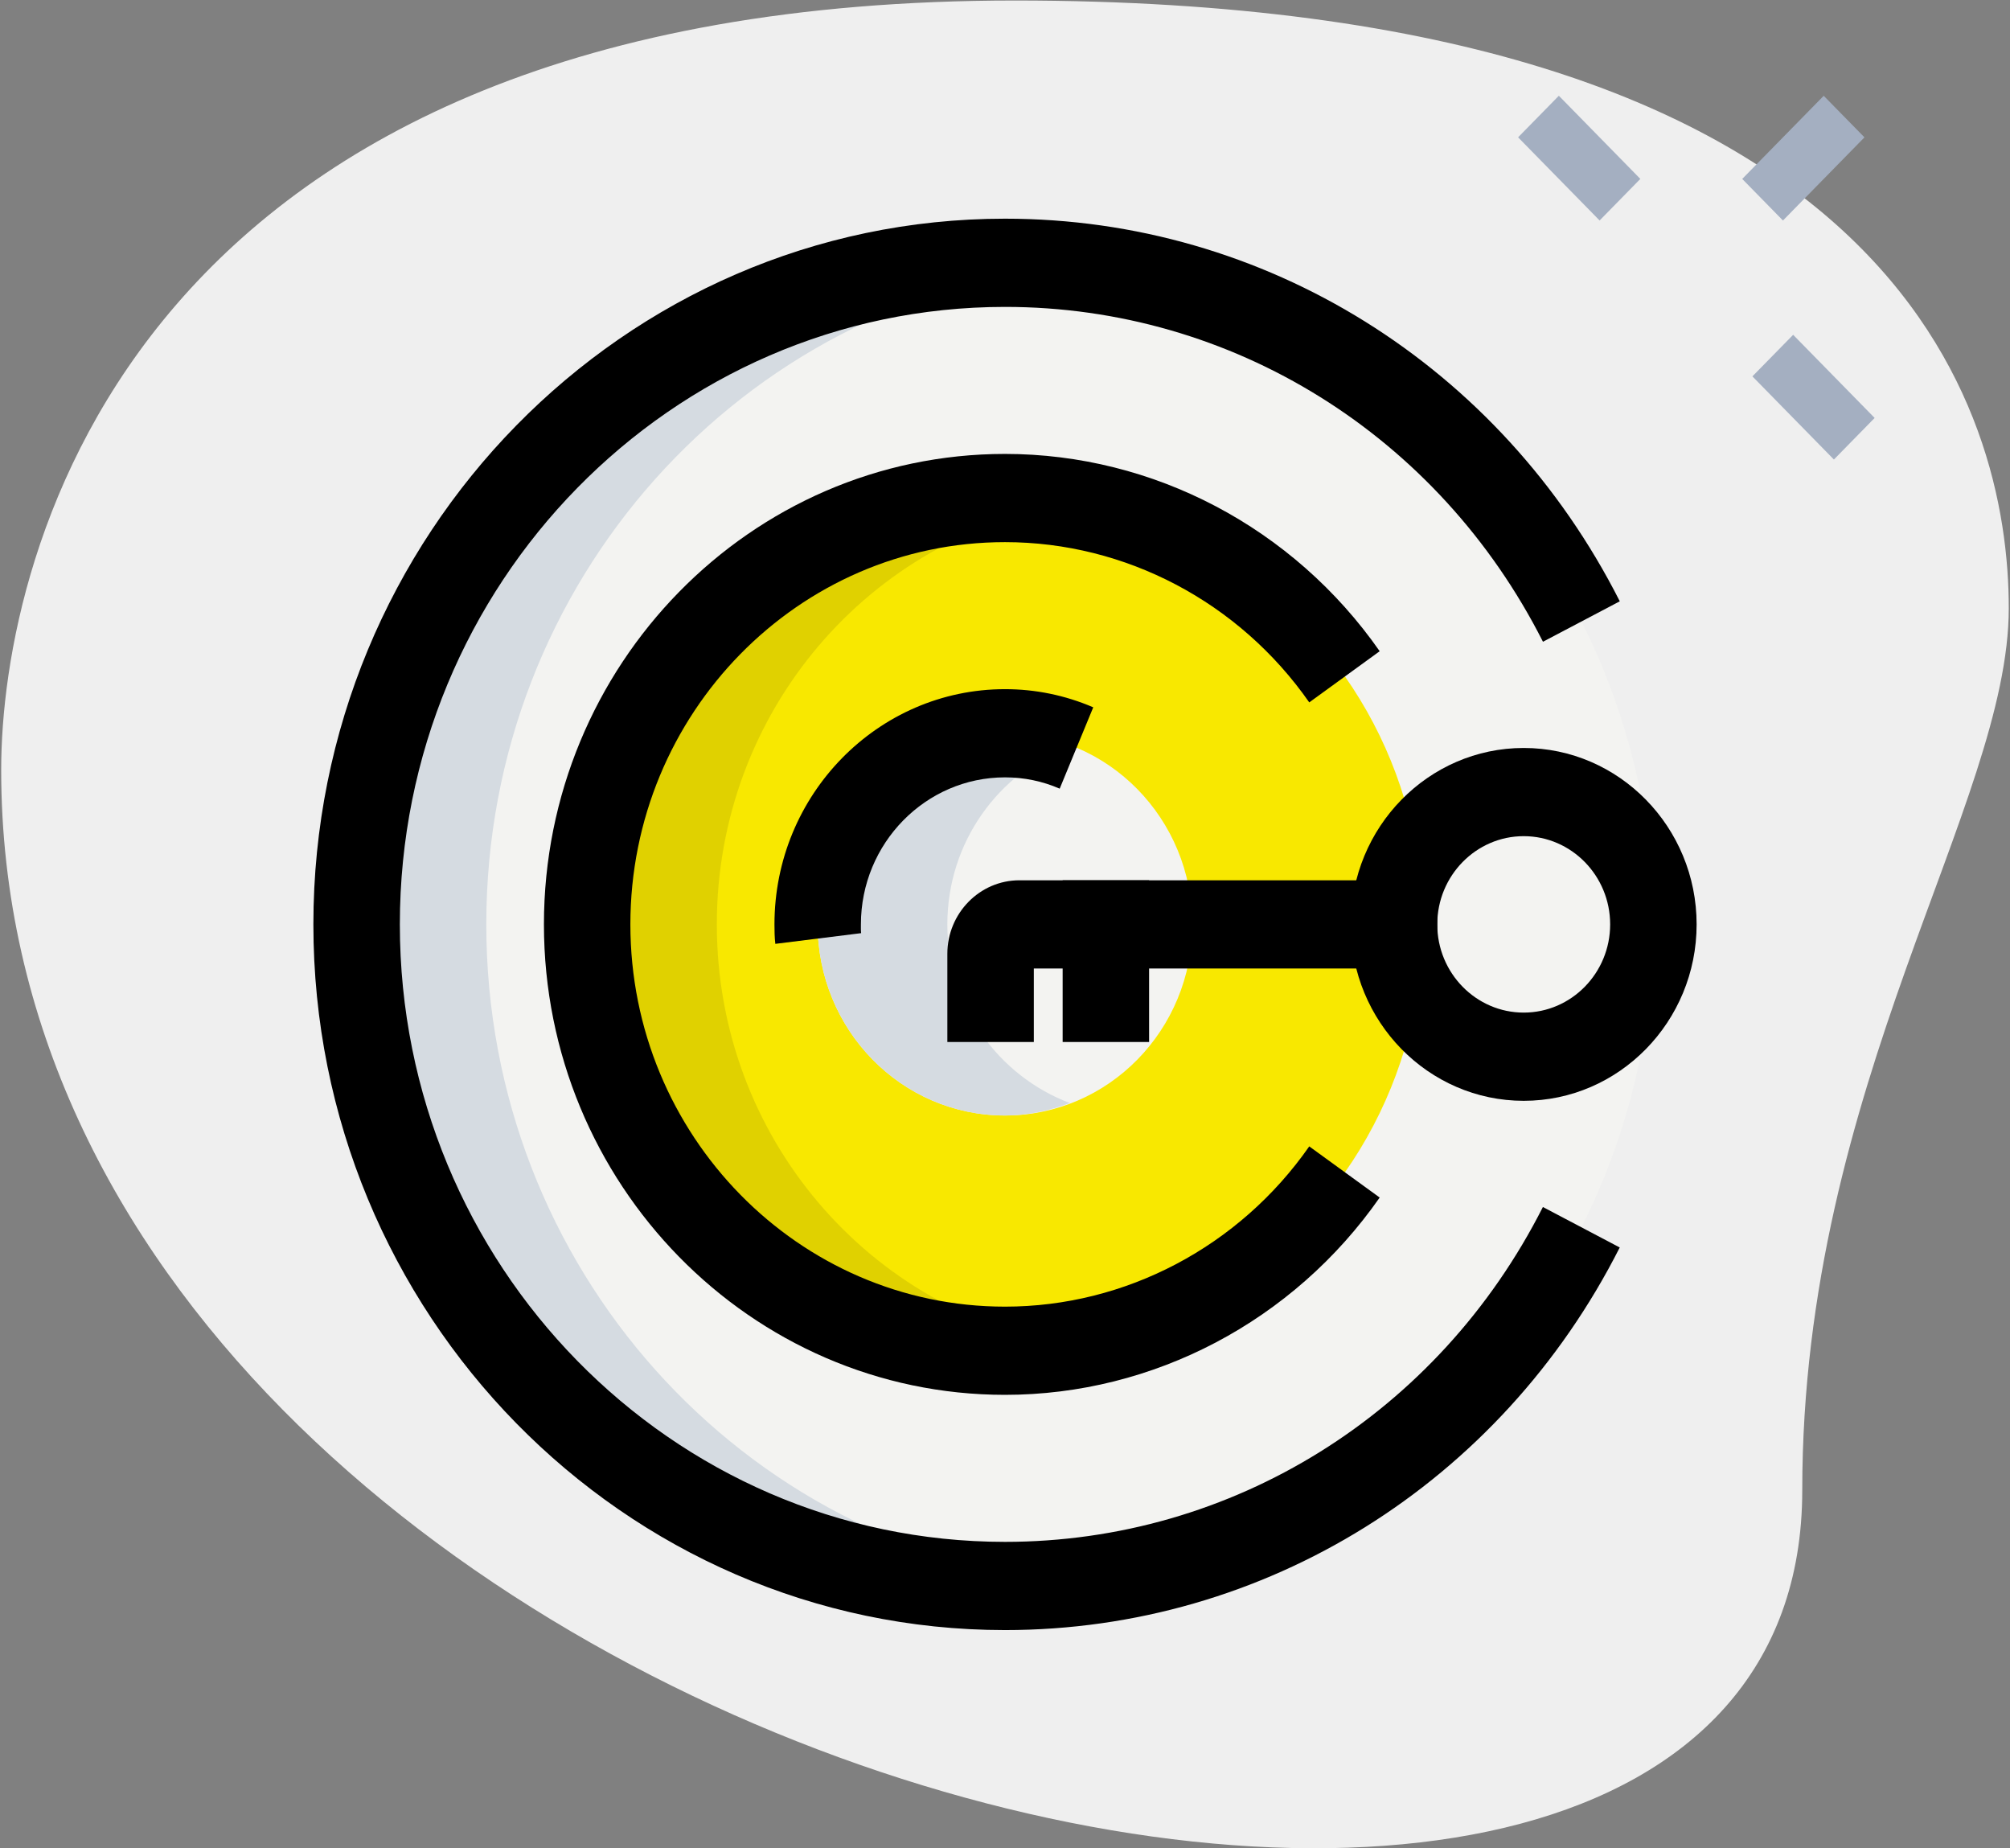
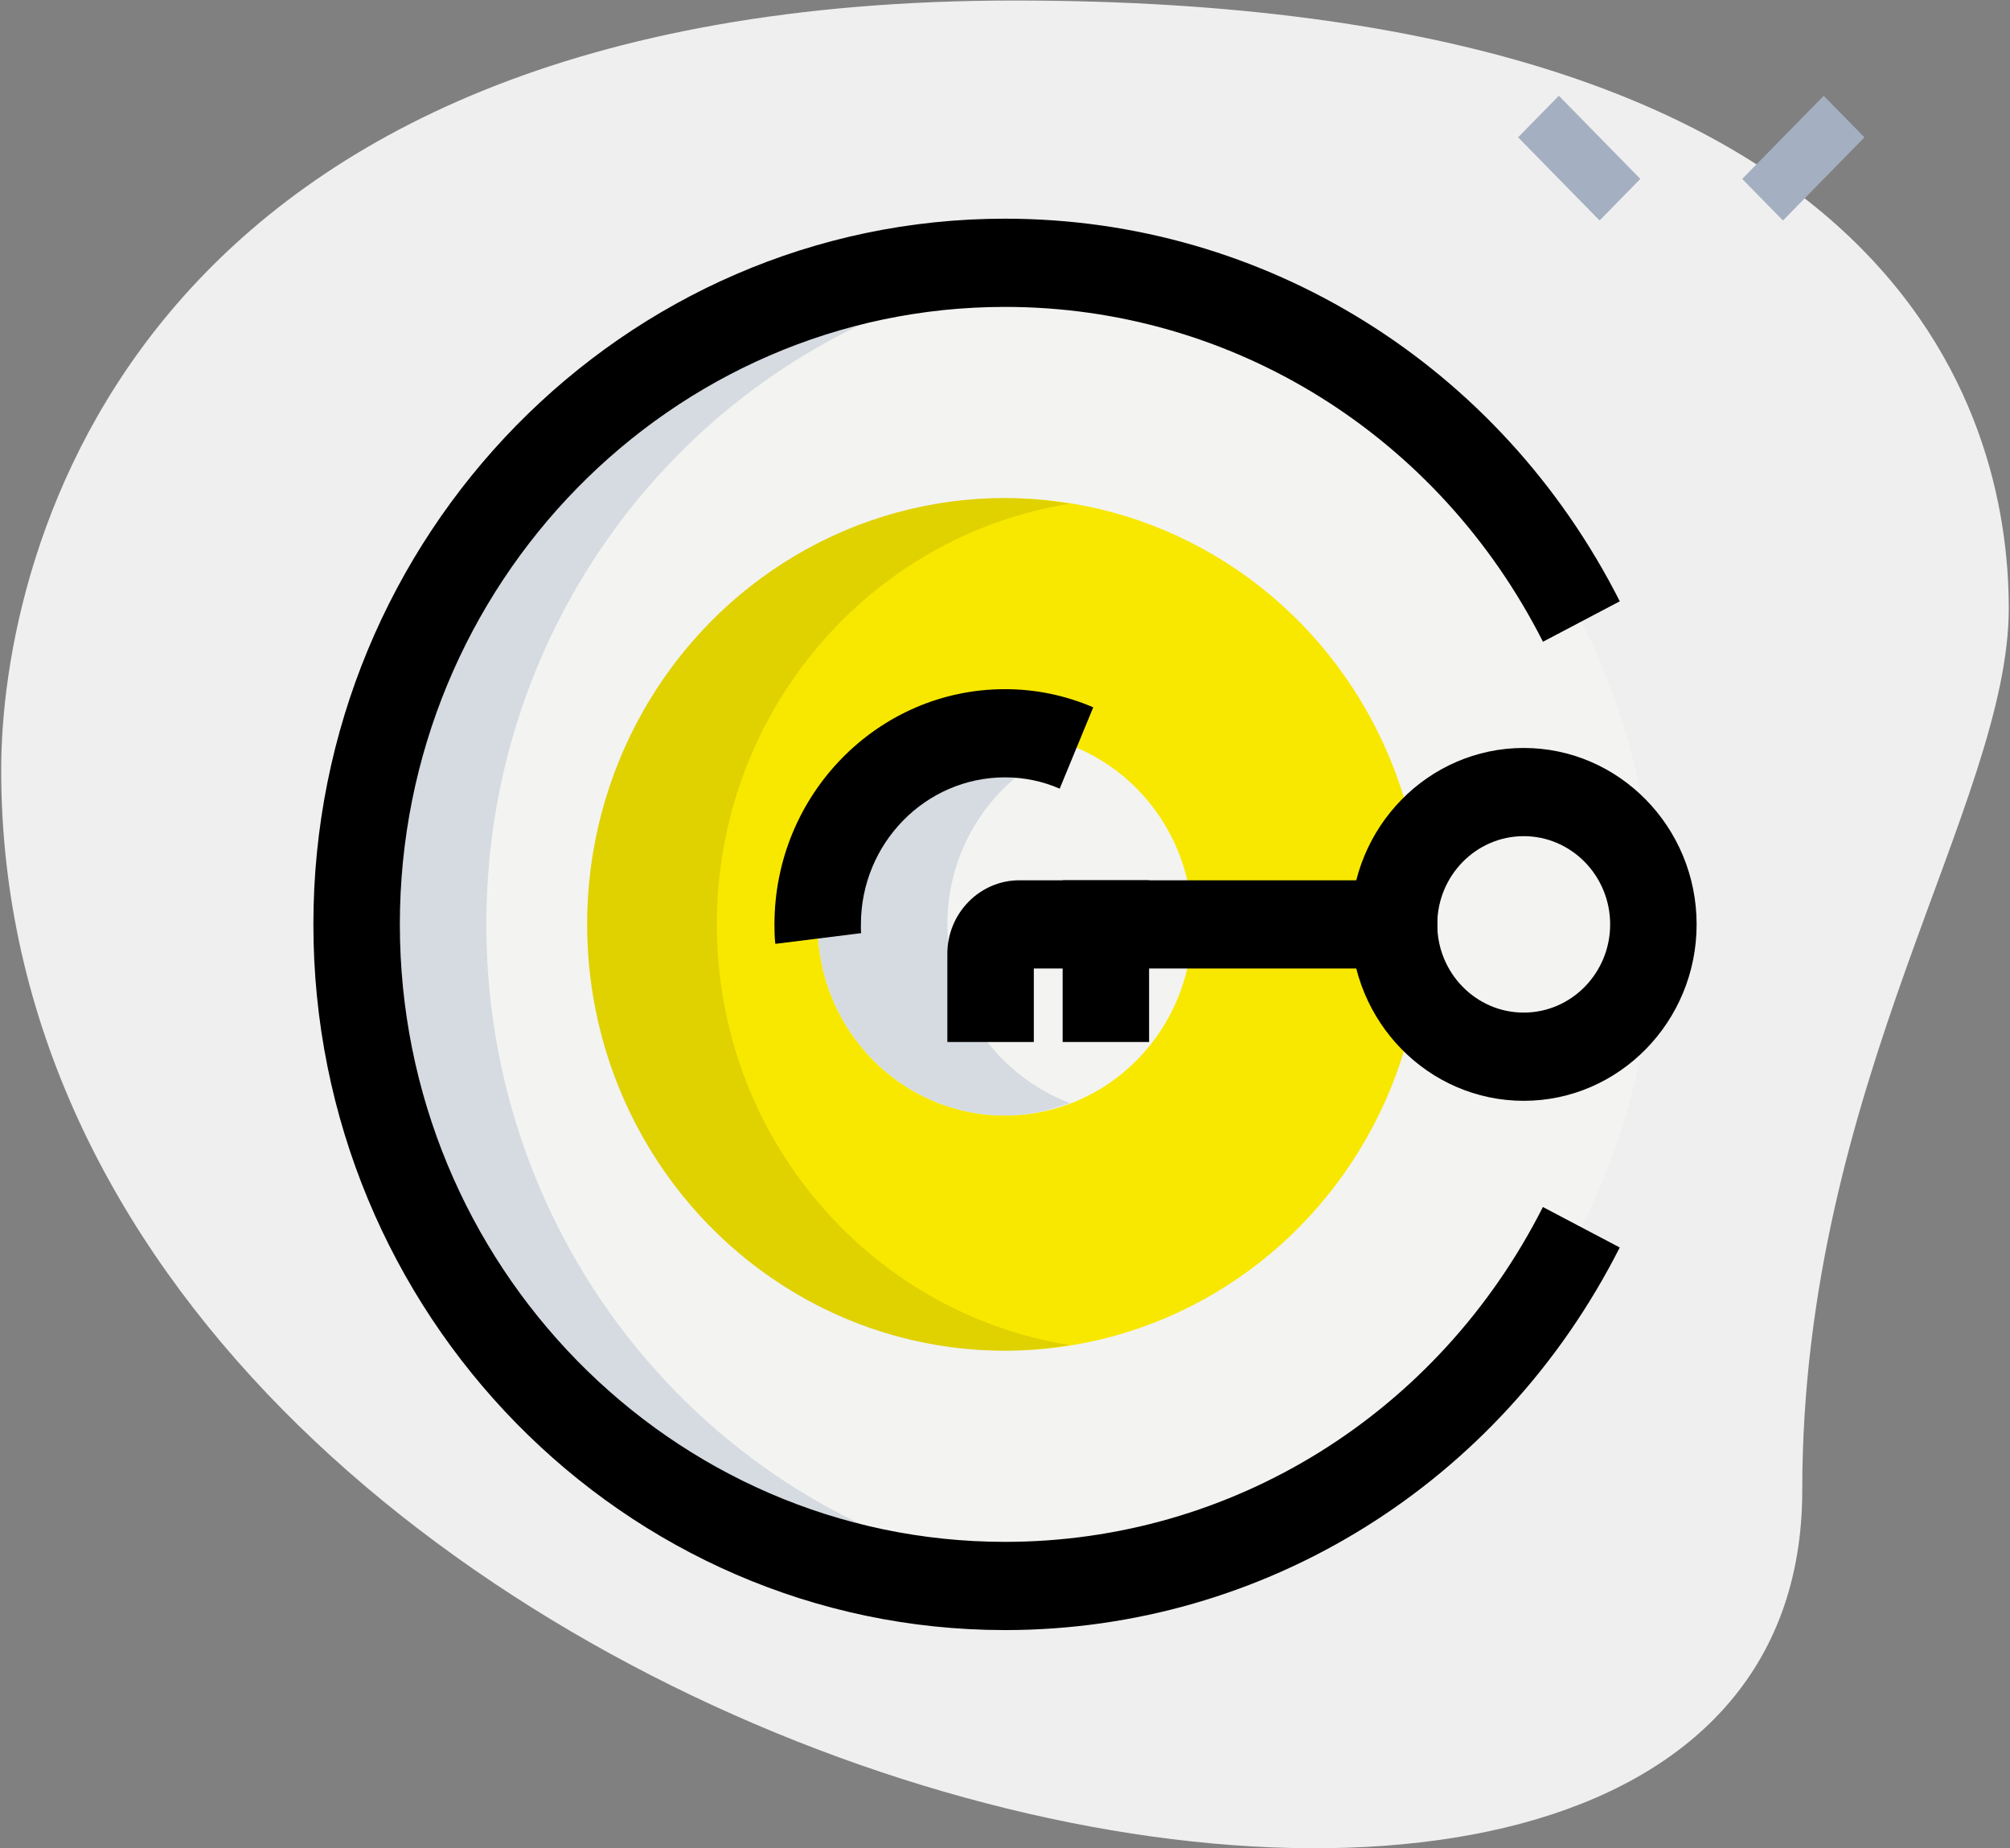
<svg xmlns="http://www.w3.org/2000/svg" width="124px" height="114px" viewBox="0 0 124 114" version="1.1">
  <rect x="0" y="0" width="124" height="114" fill="#808080" stroke="none" />
  <title>024-target</title>
  <g id="Symbols" stroke="none" stroke-width="1" fill="none" fill-rule="evenodd">
    <g id="Auth" transform="translate(-112, -32)" fill-rule="nonzero">
      <g id="024-target" transform="translate(112, 32)">
        <path d="M111.184,91.918 C111.184,66.829 123.924,49.6 123.924,37.511 C123.924,25.422 117.111,0.032 62.594,0.032 C8.076,0.032 0.073,34.189 0.073,47.486 C0.073,109.753 111.184,136.351 111.184,91.918 Z" id="Path" fill="#EFEFEF" />
        <g id="Group" transform="translate(93.444, 5.667)" fill="#A4AFC1">
          <polygon id="Path" transform="translate(3.981, 4.085) rotate(-45) translate(-3.981, -4.085) " points="2.221 0.512 5.812 0.476 5.74 7.658 2.15 7.694" />
-           <polygon id="Path" transform="translate(18.435, 18.829) rotate(-45) translate(-18.435, -18.829) " points="16.676 15.256 20.266 15.221 20.195 22.402 16.604 22.438" />
          <polygon id="Path" transform="translate(17.807, 4.087) rotate(-45) translate(-17.807, -4.087) " points="14.234 2.327 21.415 2.256 21.38 5.846 14.198 5.918" />
        </g>
        <ellipse id="Oval" fill="#F3F3F1" cx="62" cy="57.014" rx="40" ry="40.805" />
        <ellipse id="Oval" fill="#F8E800" cx="62" cy="57.014" rx="25.778" ry="26.297" />
        <ellipse id="Oval" fill="#F3F3F1" cx="62" cy="57.014" rx="11.556" ry="11.788" />
        <path d="M44.222,57.014 C44.222,43.884 53.669,33.031 66,31.066 C64.692,30.859 63.365,30.717 62,30.717 C47.764,30.717 36.222,42.491 36.222,57.014 C36.222,71.537 47.764,83.311 62,83.311 C63.365,83.311 64.692,83.17 66,82.963 C53.669,80.997 44.222,70.144 44.222,57.014 Z" id="Path" fill-opacity="0.1" fill="#000000" />
        <path d="M30,57.014 C30,35.857 45.787,18.461 66,16.416 C64.684,16.281 63.351,16.209 62,16.209 C39.909,16.209 22,34.479 22,57.014 C22,79.55 39.909,97.82 62,97.82 C63.351,97.82 64.684,97.747 66,97.613 C45.787,95.567 30,78.171 30,57.014 Z" id="Path" fill="#D5DBE1" />
        <path d="M58.444,57.014 C58.444,51.943 61.598,47.66 66,45.995 C64.748,45.523 63.412,45.226 62,45.226 C55.618,45.226 50.444,50.503 50.444,57.014 C50.444,63.525 55.618,68.802 62,68.802 C63.412,68.802 64.748,68.505 66,68.033 C61.598,66.369 58.444,62.085 58.444,57.014 Z" id="Path" fill="#D5DBE1" />
        <path d="M94,67.896 C88.119,67.896 83.333,63.013 83.333,57.014 C83.333,51.015 88.119,46.133 94,46.133 C99.881,46.133 104.667,51.015 104.667,57.014 C104.667,63.013 99.881,67.896 94,67.896 Z M94,51.573 C91.06,51.573 88.667,54.015 88.667,57.014 C88.667,60.014 91.06,62.455 94,62.455 C96.94,62.455 99.333,60.014 99.333,57.014 C99.333,54.015 96.94,51.573 94,51.573 Z" id="Shape" fill="#000000" />
        <path d="M63.778,64.268 L58.444,64.268 L58.444,58.828 C58.444,56.329 60.439,54.294 62.889,54.294 L88.667,54.294 L88.667,59.735 L63.778,59.735 L63.778,64.268 Z" id="Path" fill="#000000" />
        <polygon id="Path" fill="#000000" points="65.556 54.294 70.889 54.294 70.889 64.268 65.556 64.268" />
        <path d="M62,100.54 C38.473,100.54 19.333,81.015 19.333,57.014 C19.333,33.013 38.473,13.488 62,13.488 C78.021,13.488 92.553,22.531 99.927,37.087 L95.188,39.582 C88.734,26.844 76.02,18.929 62,18.929 C41.413,18.929 24.667,36.013 24.667,57.014 C24.667,78.015 41.413,95.099 62,95.099 C76.02,95.099 88.734,87.185 95.184,74.446 L99.924,76.942 C92.553,91.497 78.021,100.54 62,100.54 Z" id="Path" fill="#000000" />
-         <path d="M62,86.031 C46.316,86.031 33.556,73.014 33.556,57.014 C33.556,41.015 46.316,27.997 62,27.997 C71.156,27.997 79.796,32.545 85.115,40.166 L80.77,43.322 C76.45,37.134 69.435,33.438 62,33.438 C49.257,33.438 38.889,44.014 38.889,57.014 C38.889,70.014 49.257,80.591 62,80.591 C69.435,80.591 76.45,76.895 80.77,70.707 L85.115,73.862 C79.796,81.483 71.156,86.031 62,86.031 Z" id="Path" fill="#000000" />
        <path d="M47.831,58.215 C47.785,57.816 47.778,57.413 47.778,57.014 C47.778,49.013 54.156,42.506 62,42.506 C63.881,42.506 65.712,42.883 67.444,43.626 L65.374,48.643 C64.304,48.178 63.17,47.946 62,47.946 C57.1,47.946 53.111,52.016 53.111,57.014 C53.111,57.196 53.104,57.377 53.125,57.555 L47.831,58.215 Z" id="Path" fill="#000000" />
      </g>
    </g>
  </g>
</svg>